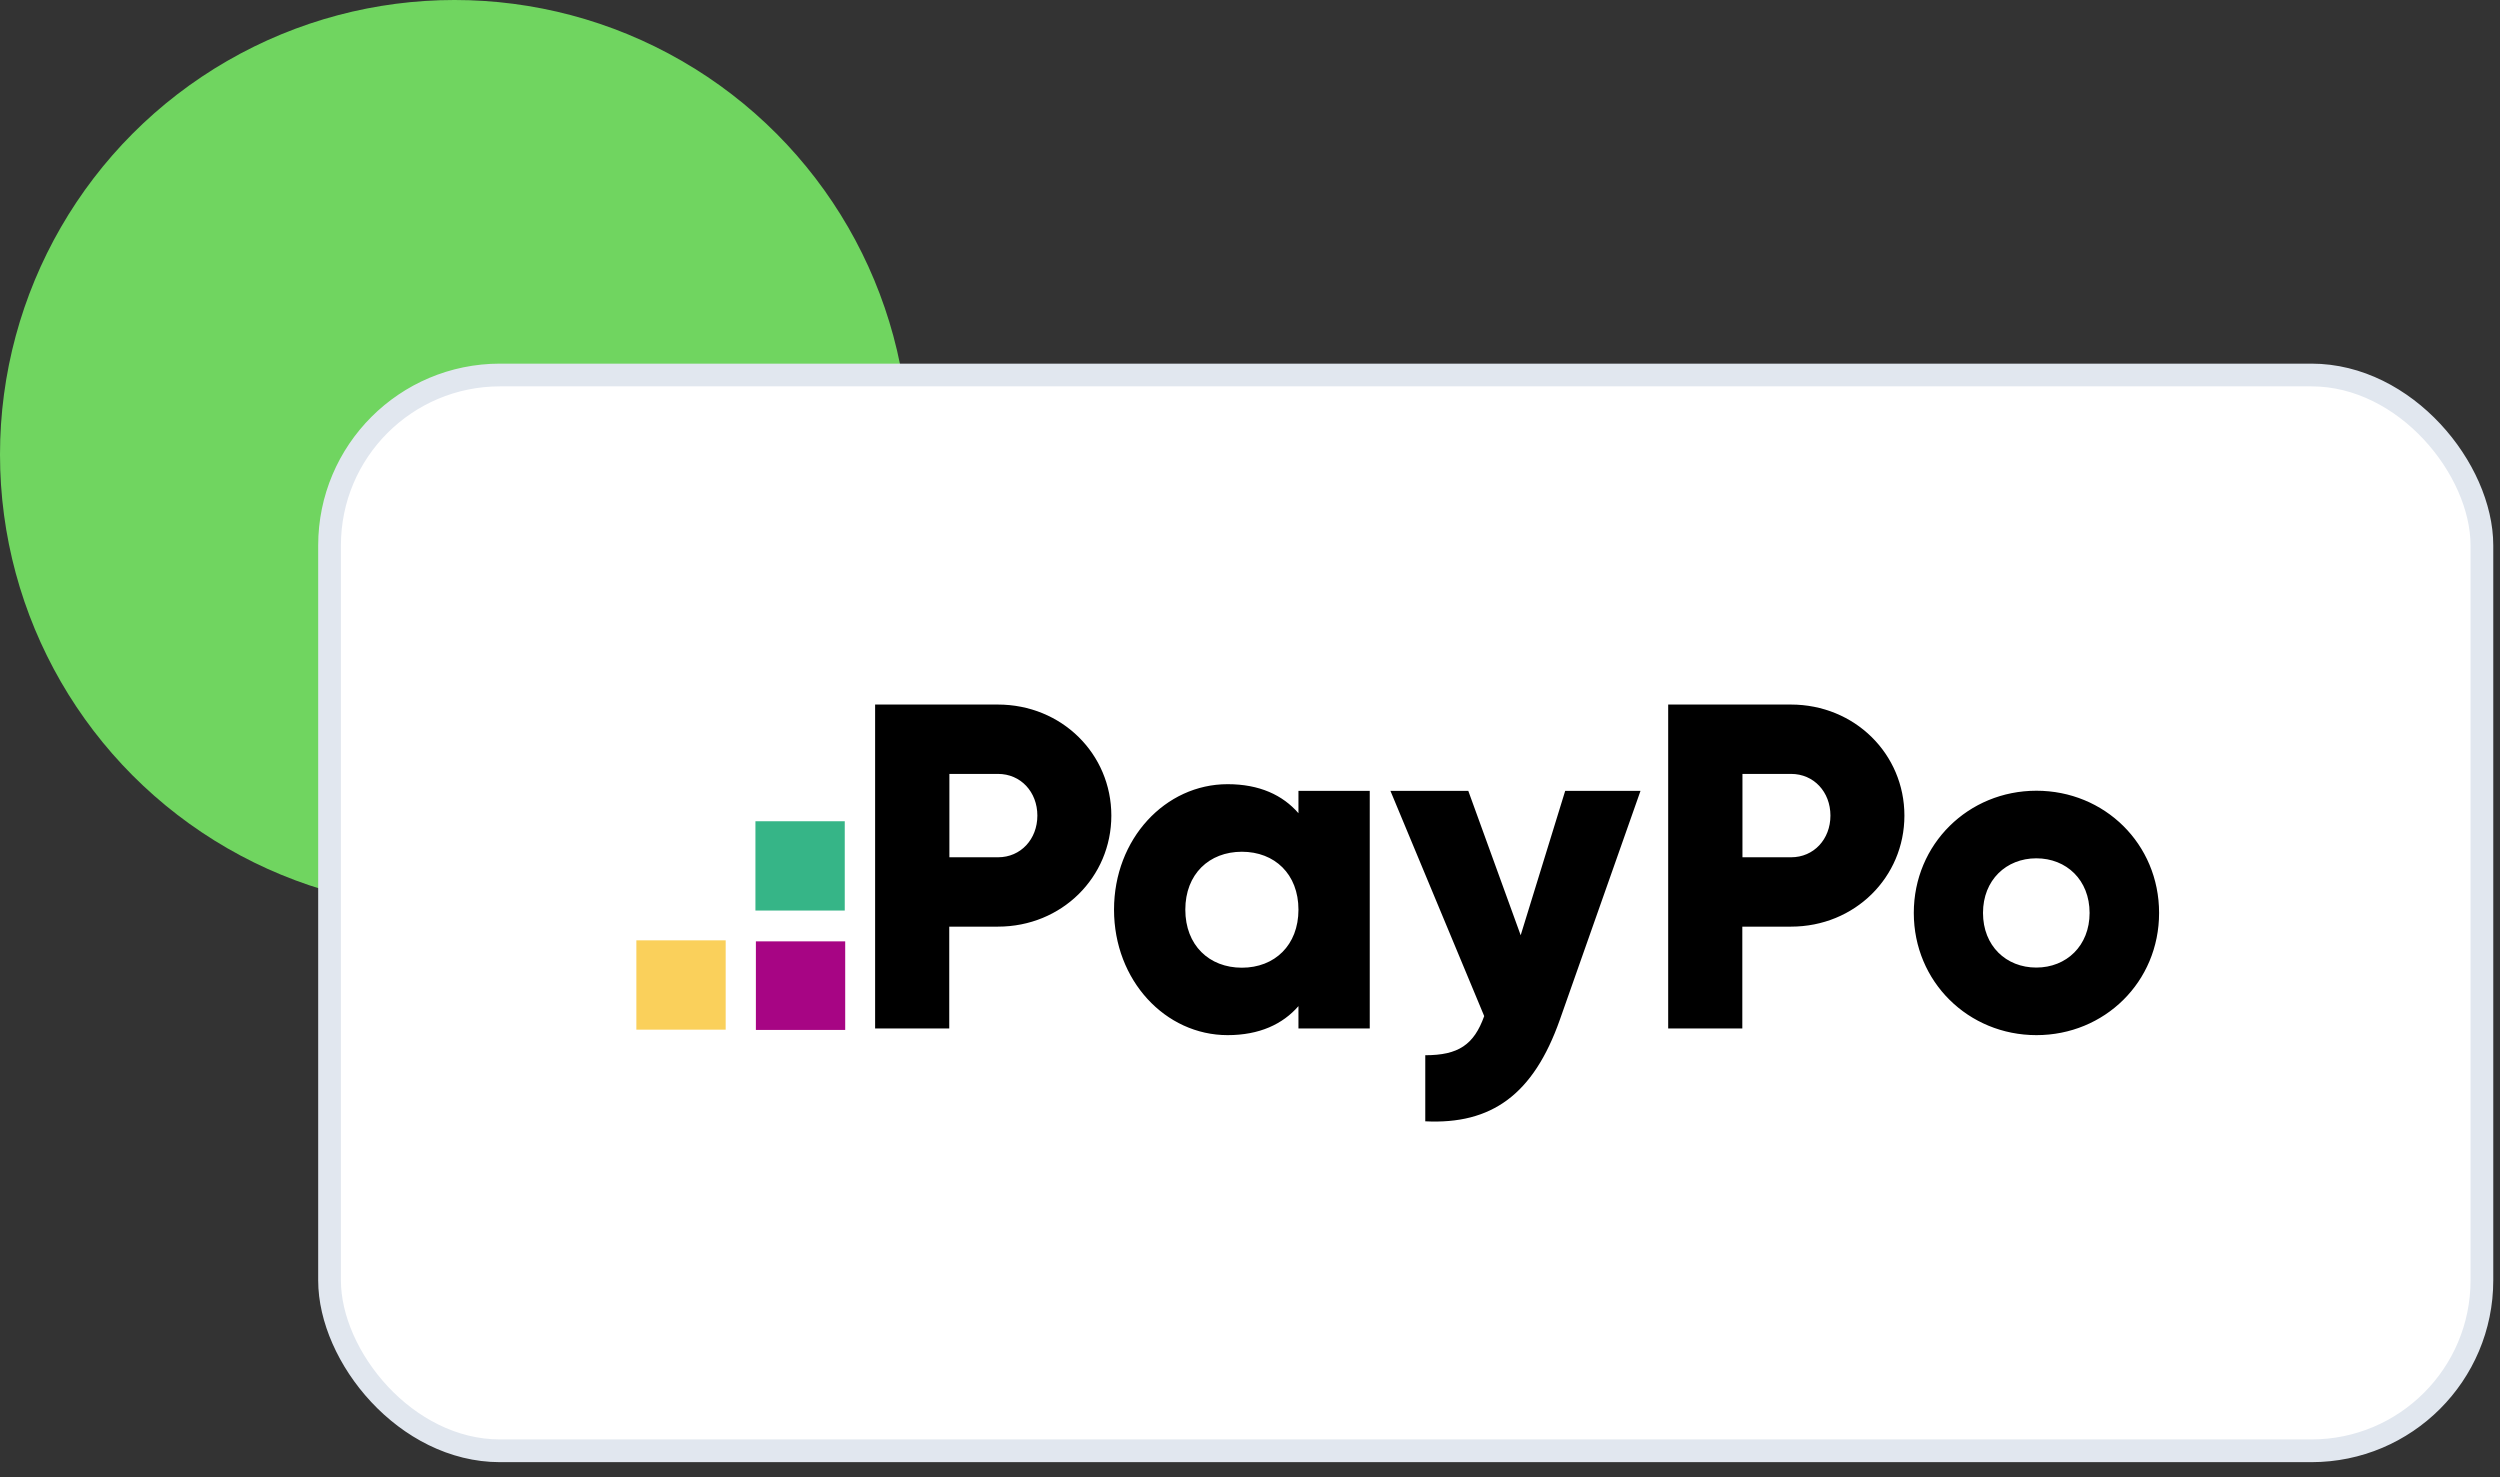
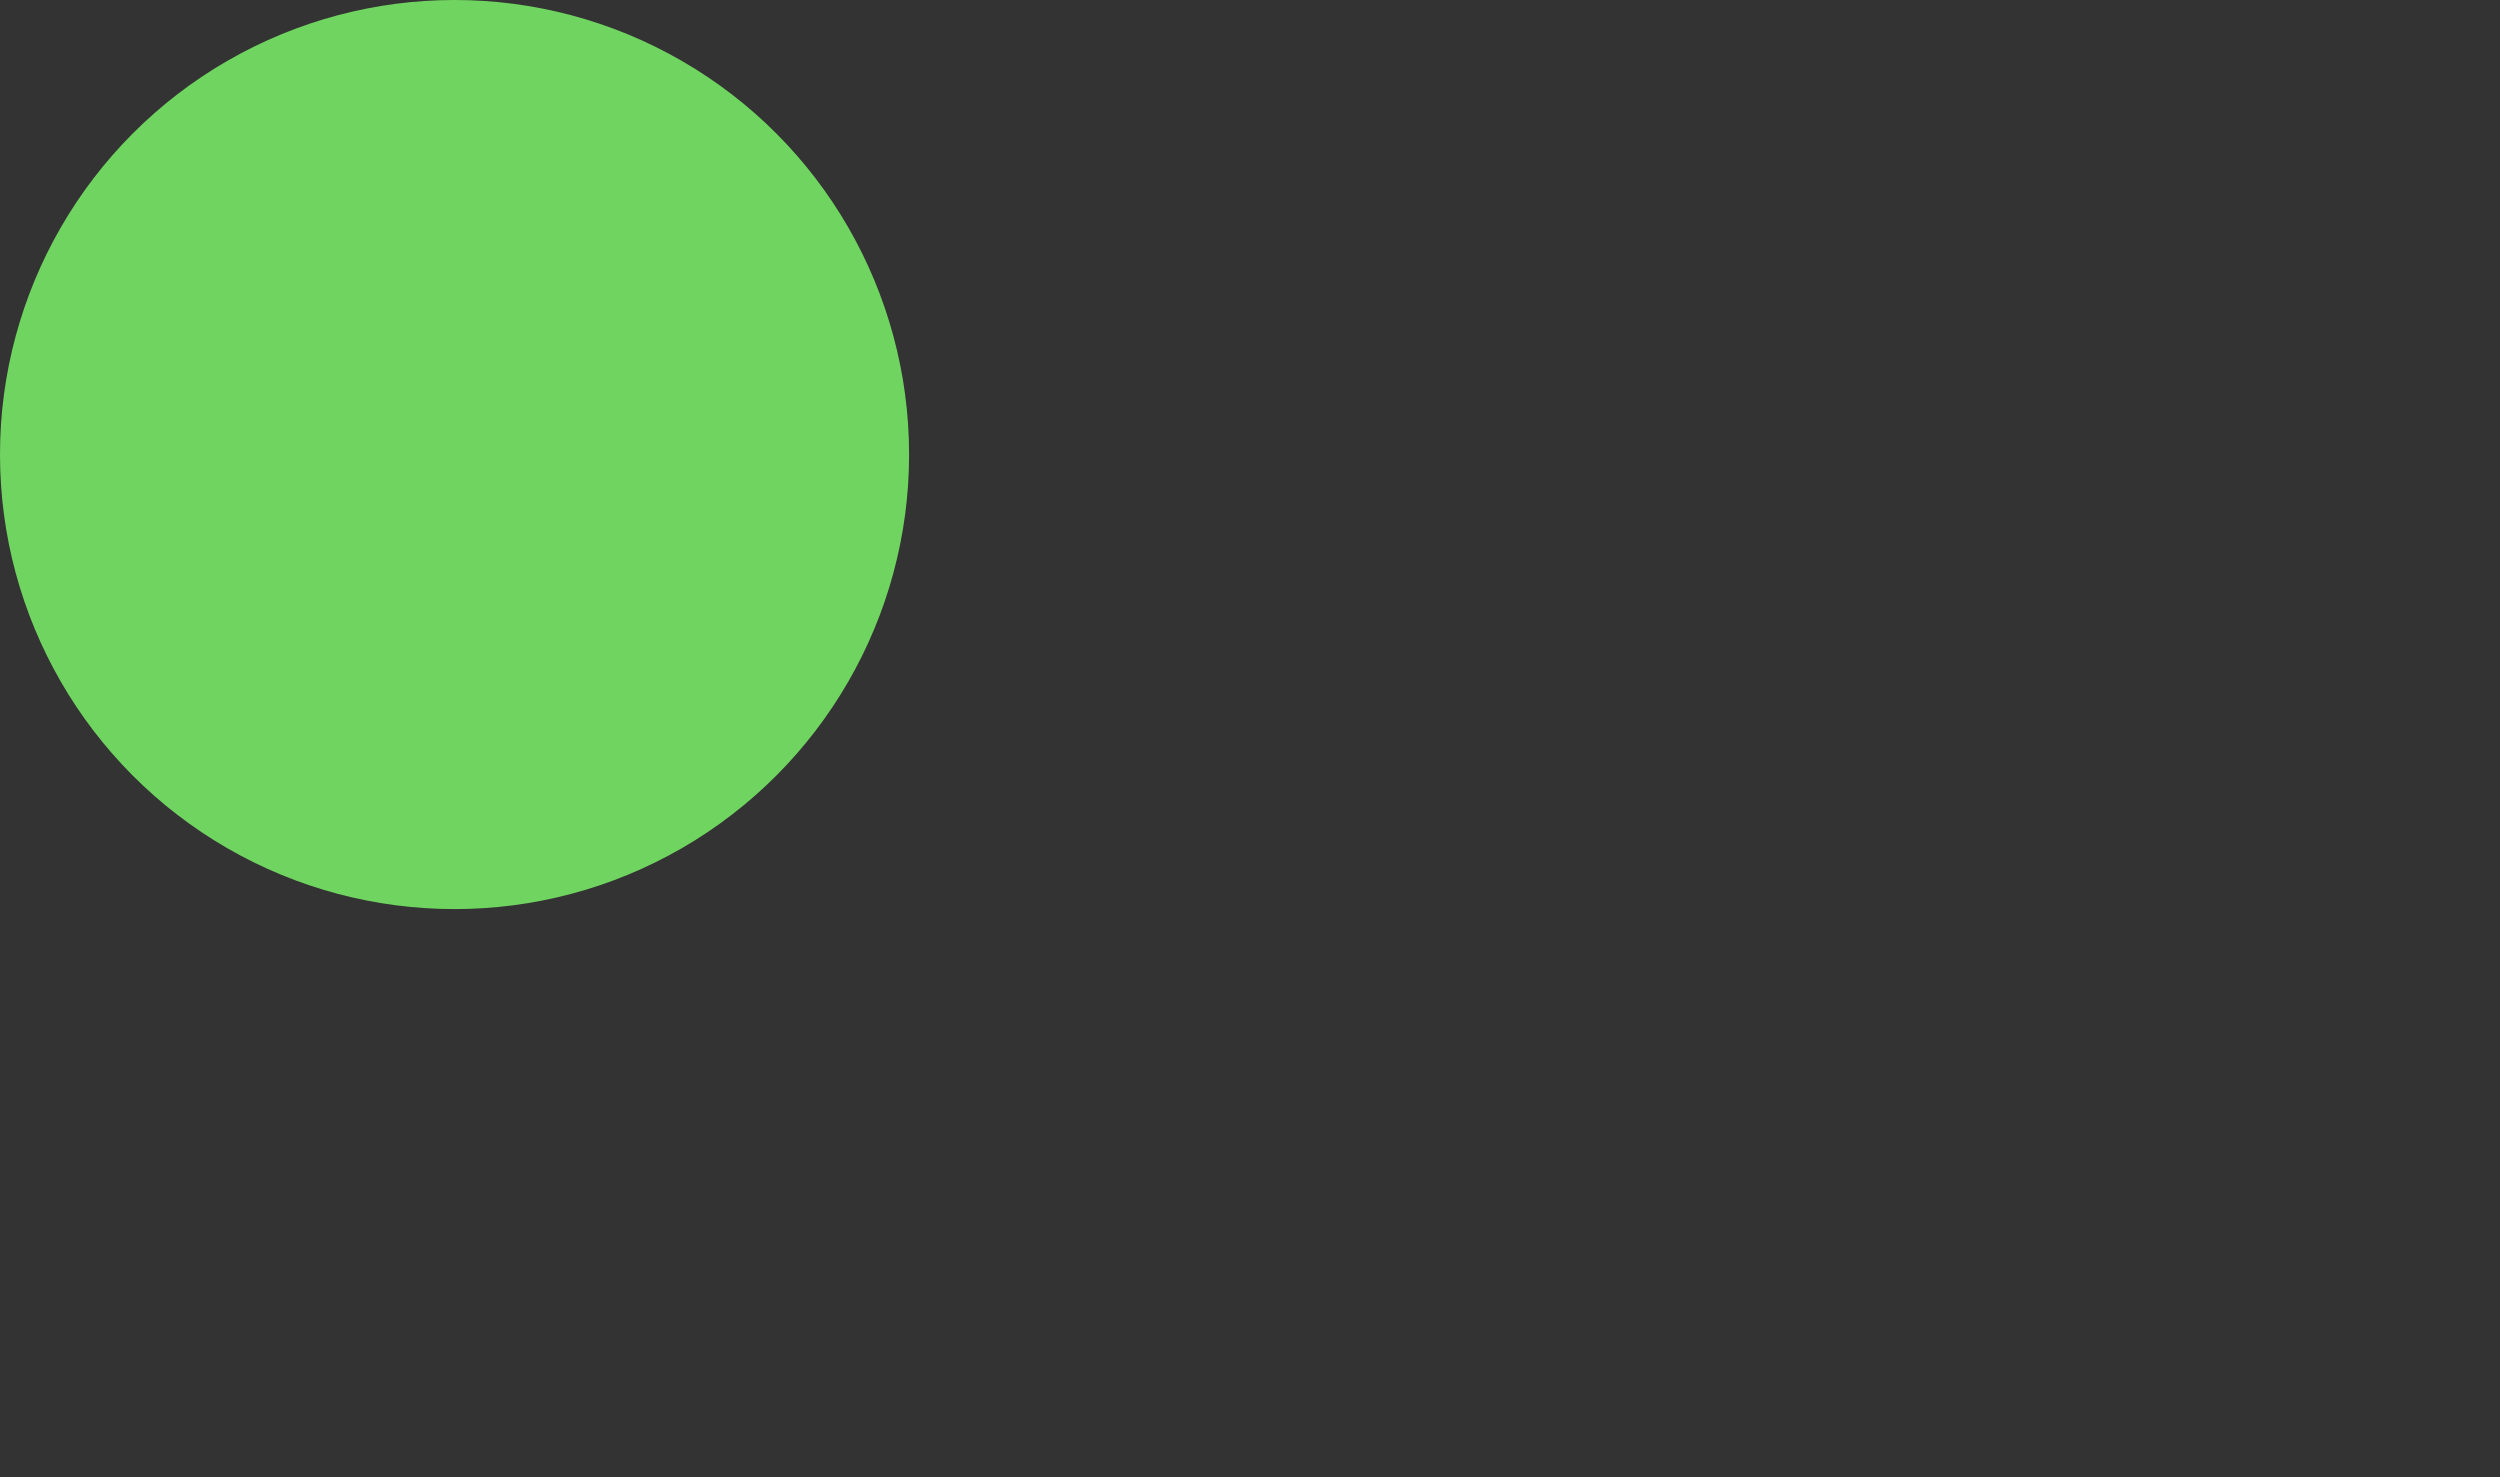
<svg xmlns="http://www.w3.org/2000/svg" width="110" height="65" viewBox="0 0 110 65" fill="none">
  <rect x="0" y="0" width="110" height="65" fill="#333333" stroke="none" />
  <circle cx="20" cy="20" r="20" fill="#70D560" />
-   <rect x="14.5" y="16.5" width="94.704" height="47.335" rx="7.5" fill="white" stroke="#E1E7EF" />
  <g clip-path="url(#clip0_392_10432)">
-     <path d="M33.259 41.42H37.189V45.317H33.259V41.42Z" fill="#A70584" />
    <path d="M33.239 36.135H37.169V40.064H33.239V36.135Z" fill="#36B587" />
-     <path d="M28 41.374H31.93V45.304H28V41.374Z" fill="#FAD05B" />
    <path d="M48.899 35.886C48.899 38.597 46.718 40.772 43.909 40.772H41.767V45.251H38.505V31H43.902C46.725 31 48.899 33.181 48.899 35.886ZM45.644 35.886C45.644 34.844 44.911 34.052 43.915 34.052H41.773V37.72H43.915C44.911 37.72 45.644 36.927 45.644 35.886ZM60.269 34.799V45.251H57.132V44.269C56.444 45.062 55.416 45.546 54.014 45.546C51.277 45.546 49.017 43.142 49.017 40.025C49.017 36.907 51.277 34.504 54.014 34.504C55.416 34.504 56.438 34.982 57.132 35.781V34.799H60.269ZM57.132 40.025C57.132 38.46 56.084 37.477 54.643 37.477C53.202 37.477 52.154 38.46 52.154 40.025C52.154 41.59 53.202 42.579 54.643 42.579C56.084 42.579 57.132 41.59 57.132 40.025ZM72.182 34.799L68.632 44.872C67.467 48.172 65.62 49.482 62.712 49.338V46.43C64.166 46.43 64.853 45.972 65.305 44.708L61.179 34.799H64.605L66.91 41.151L68.868 34.799H72.182ZM83.794 35.886C83.794 38.597 81.613 40.772 78.804 40.772H76.662V45.251H73.4V31H78.797C81.613 31 83.794 33.181 83.794 35.886ZM80.539 35.886C80.539 34.844 79.806 34.052 78.81 34.052H76.668V37.72H78.81C79.806 37.72 80.539 36.927 80.539 35.886ZM84.207 40.169C84.207 37.137 86.611 34.792 89.603 34.792C92.597 34.792 95 37.13 95 40.169C95 43.208 92.597 45.546 89.603 45.546C86.611 45.546 84.207 43.202 84.207 40.169ZM91.942 40.169C91.942 38.722 90.927 37.766 89.597 37.766C88.274 37.766 87.252 38.722 87.252 40.169C87.252 41.617 88.267 42.573 89.597 42.573C90.927 42.573 91.942 41.61 91.942 40.169Z" fill="black" />
  </g>
  <defs>
    <clipPath id="clip0_392_10432">
-       <rect width="67" height="18.345" fill="white" transform="translate(28 31)" />
-     </clipPath>
+       </clipPath>
  </defs>
</svg>